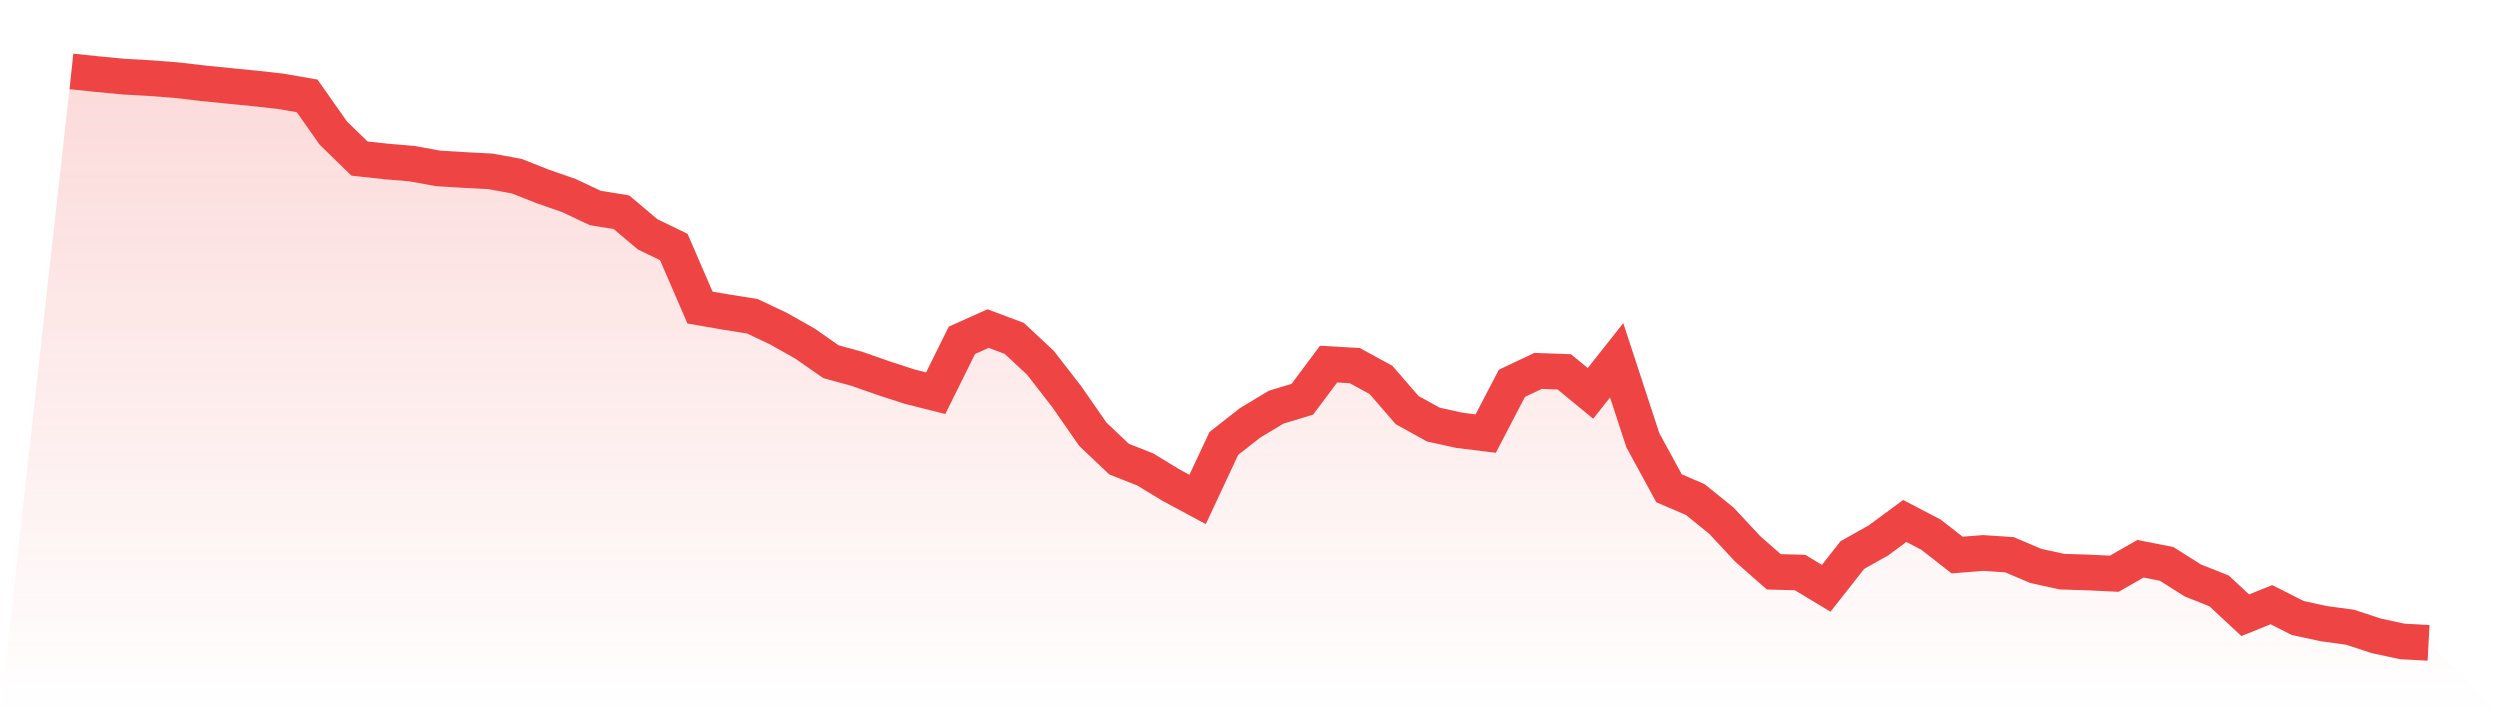
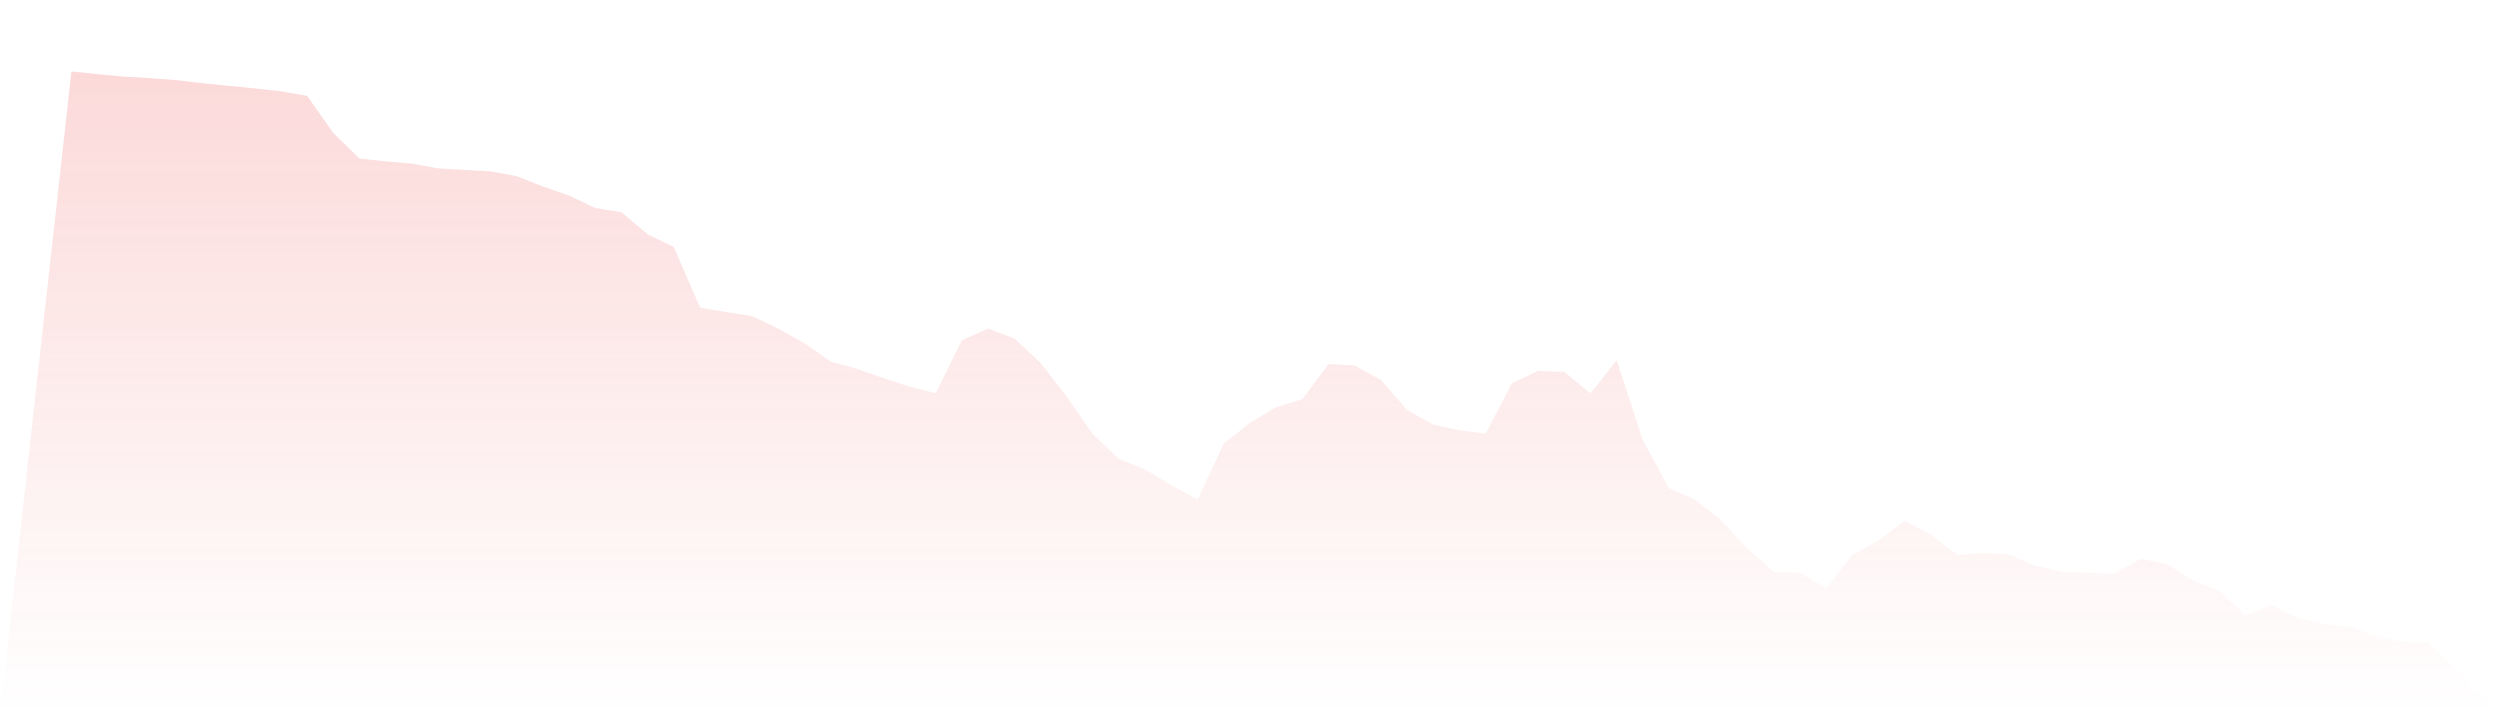
<svg xmlns="http://www.w3.org/2000/svg" viewBox="0 0 140 40">
  <defs>
    <linearGradient id="gradient" x1="0" x2="0" y1="0" y2="1">
      <stop offset="0%" stop-color="#ef4444" stop-opacity="0.2" />
      <stop offset="100%" stop-color="#ef4444" stop-opacity="0" />
    </linearGradient>
  </defs>
  <path d="M4,4 L4,4 L5.467,4.153 L6.933,4.292 L8.4,4.374 L9.867,4.487 L11.333,4.658 L12.8,4.807 L14.267,4.951 L15.733,5.114 L17.2,5.369 L18.667,7.454 L20.133,8.88 L21.6,9.039 L23.067,9.164 L24.533,9.43 L26,9.519 L27.467,9.596 L28.933,9.865 L30.4,10.442 L31.867,10.953 L33.333,11.647 L34.8,11.884 L36.267,13.122 L37.733,13.832 L39.2,17.224 L40.667,17.477 L42.133,17.711 L43.6,18.406 L45.067,19.234 L46.533,20.255 L48,20.658 L49.467,21.173 L50.933,21.65 L52.4,22.018 L53.867,19.058 L55.333,18.4 L56.8,18.95 L58.267,20.319 L59.733,22.207 L61.2,24.318 L62.667,25.71 L64.133,26.289 L65.6,27.181 L67.067,27.969 L68.533,24.835 L70,23.683 L71.467,22.801 L72.933,22.356 L74.4,20.391 L75.867,20.474 L77.333,21.272 L78.8,22.966 L80.267,23.776 L81.733,24.099 L83.2,24.279 L84.667,21.465 L86.133,20.771 L87.6,20.823 L89.067,22.03 L90.533,20.175 L92,24.652 L93.467,27.345 L94.933,27.974 L96.4,29.159 L97.867,30.734 L99.333,32.023 L100.8,32.061 L102.267,32.944 L103.733,31.082 L105.2,30.257 L106.667,29.175 L108.133,29.94 L109.6,31.082 L111.067,30.967 L112.533,31.066 L114,31.69 L115.467,32.012 L116.933,32.059 L118.4,32.128 L119.867,31.29 L121.333,31.58 L122.8,32.506 L124.267,33.089 L125.733,34.453 L127.2,33.862 L128.667,34.606 L130.133,34.924 L131.6,35.124 L133.067,35.606 L134.533,35.921 L136,36 L140,40 L0,40 z" fill="url(#gradient)" />
-   <path d="M4,4 L4,4 L5.467,4.153 L6.933,4.292 L8.4,4.374 L9.867,4.487 L11.333,4.658 L12.8,4.807 L14.267,4.951 L15.733,5.114 L17.2,5.369 L18.667,7.454 L20.133,8.88 L21.6,9.039 L23.067,9.164 L24.533,9.43 L26,9.519 L27.467,9.596 L28.933,9.865 L30.4,10.442 L31.867,10.953 L33.333,11.647 L34.8,11.884 L36.267,13.122 L37.733,13.832 L39.2,17.224 L40.667,17.477 L42.133,17.711 L43.6,18.406 L45.067,19.234 L46.533,20.255 L48,20.658 L49.467,21.173 L50.933,21.65 L52.4,22.018 L53.867,19.058 L55.333,18.4 L56.8,18.95 L58.267,20.319 L59.733,22.207 L61.2,24.318 L62.667,25.71 L64.133,26.289 L65.6,27.181 L67.067,27.969 L68.533,24.835 L70,23.683 L71.467,22.801 L72.933,22.356 L74.4,20.391 L75.867,20.474 L77.333,21.272 L78.8,22.966 L80.267,23.776 L81.733,24.099 L83.2,24.279 L84.667,21.465 L86.133,20.771 L87.6,20.823 L89.067,22.03 L90.533,20.175 L92,24.652 L93.467,27.345 L94.933,27.974 L96.4,29.159 L97.867,30.734 L99.333,32.023 L100.8,32.061 L102.267,32.944 L103.733,31.082 L105.2,30.257 L106.667,29.175 L108.133,29.94 L109.6,31.082 L111.067,30.967 L112.533,31.066 L114,31.69 L115.467,32.012 L116.933,32.059 L118.4,32.128 L119.867,31.29 L121.333,31.58 L122.8,32.506 L124.267,33.089 L125.733,34.453 L127.2,33.862 L128.667,34.606 L130.133,34.924 L131.6,35.124 L133.067,35.606 L134.533,35.921 L136,36" fill="none" stroke="#ef4444" stroke-width="2" />
</svg>